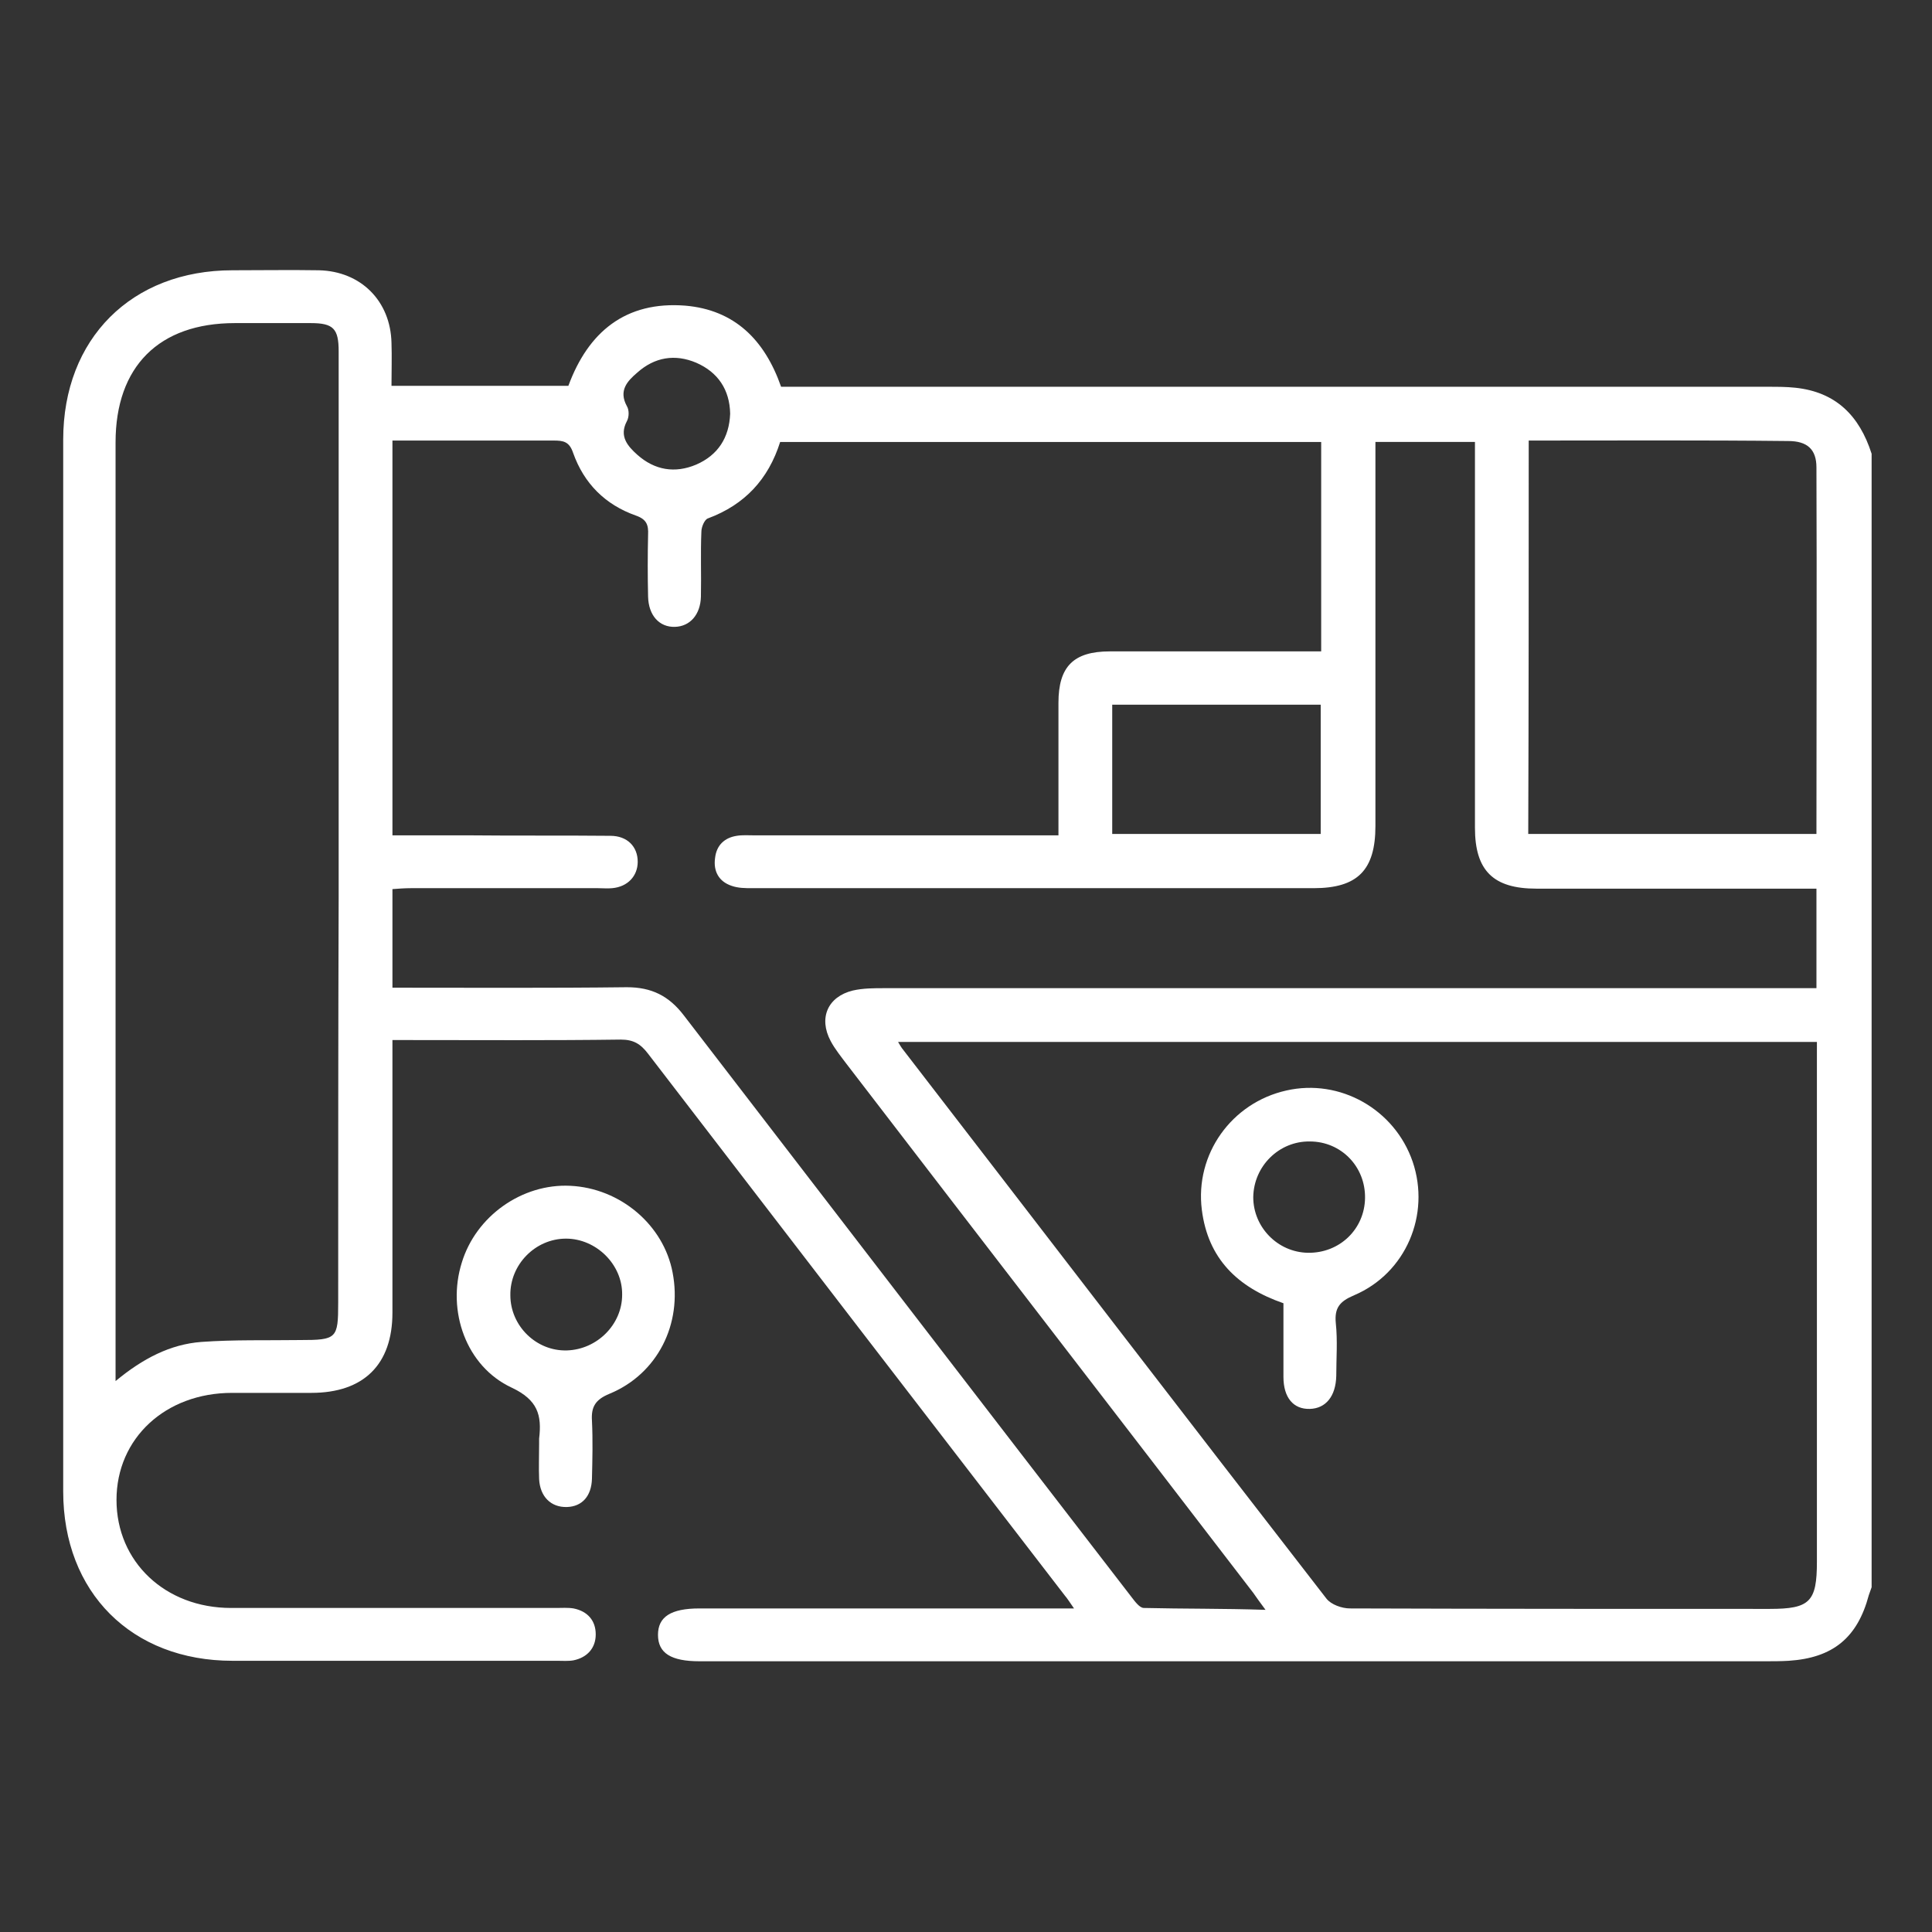
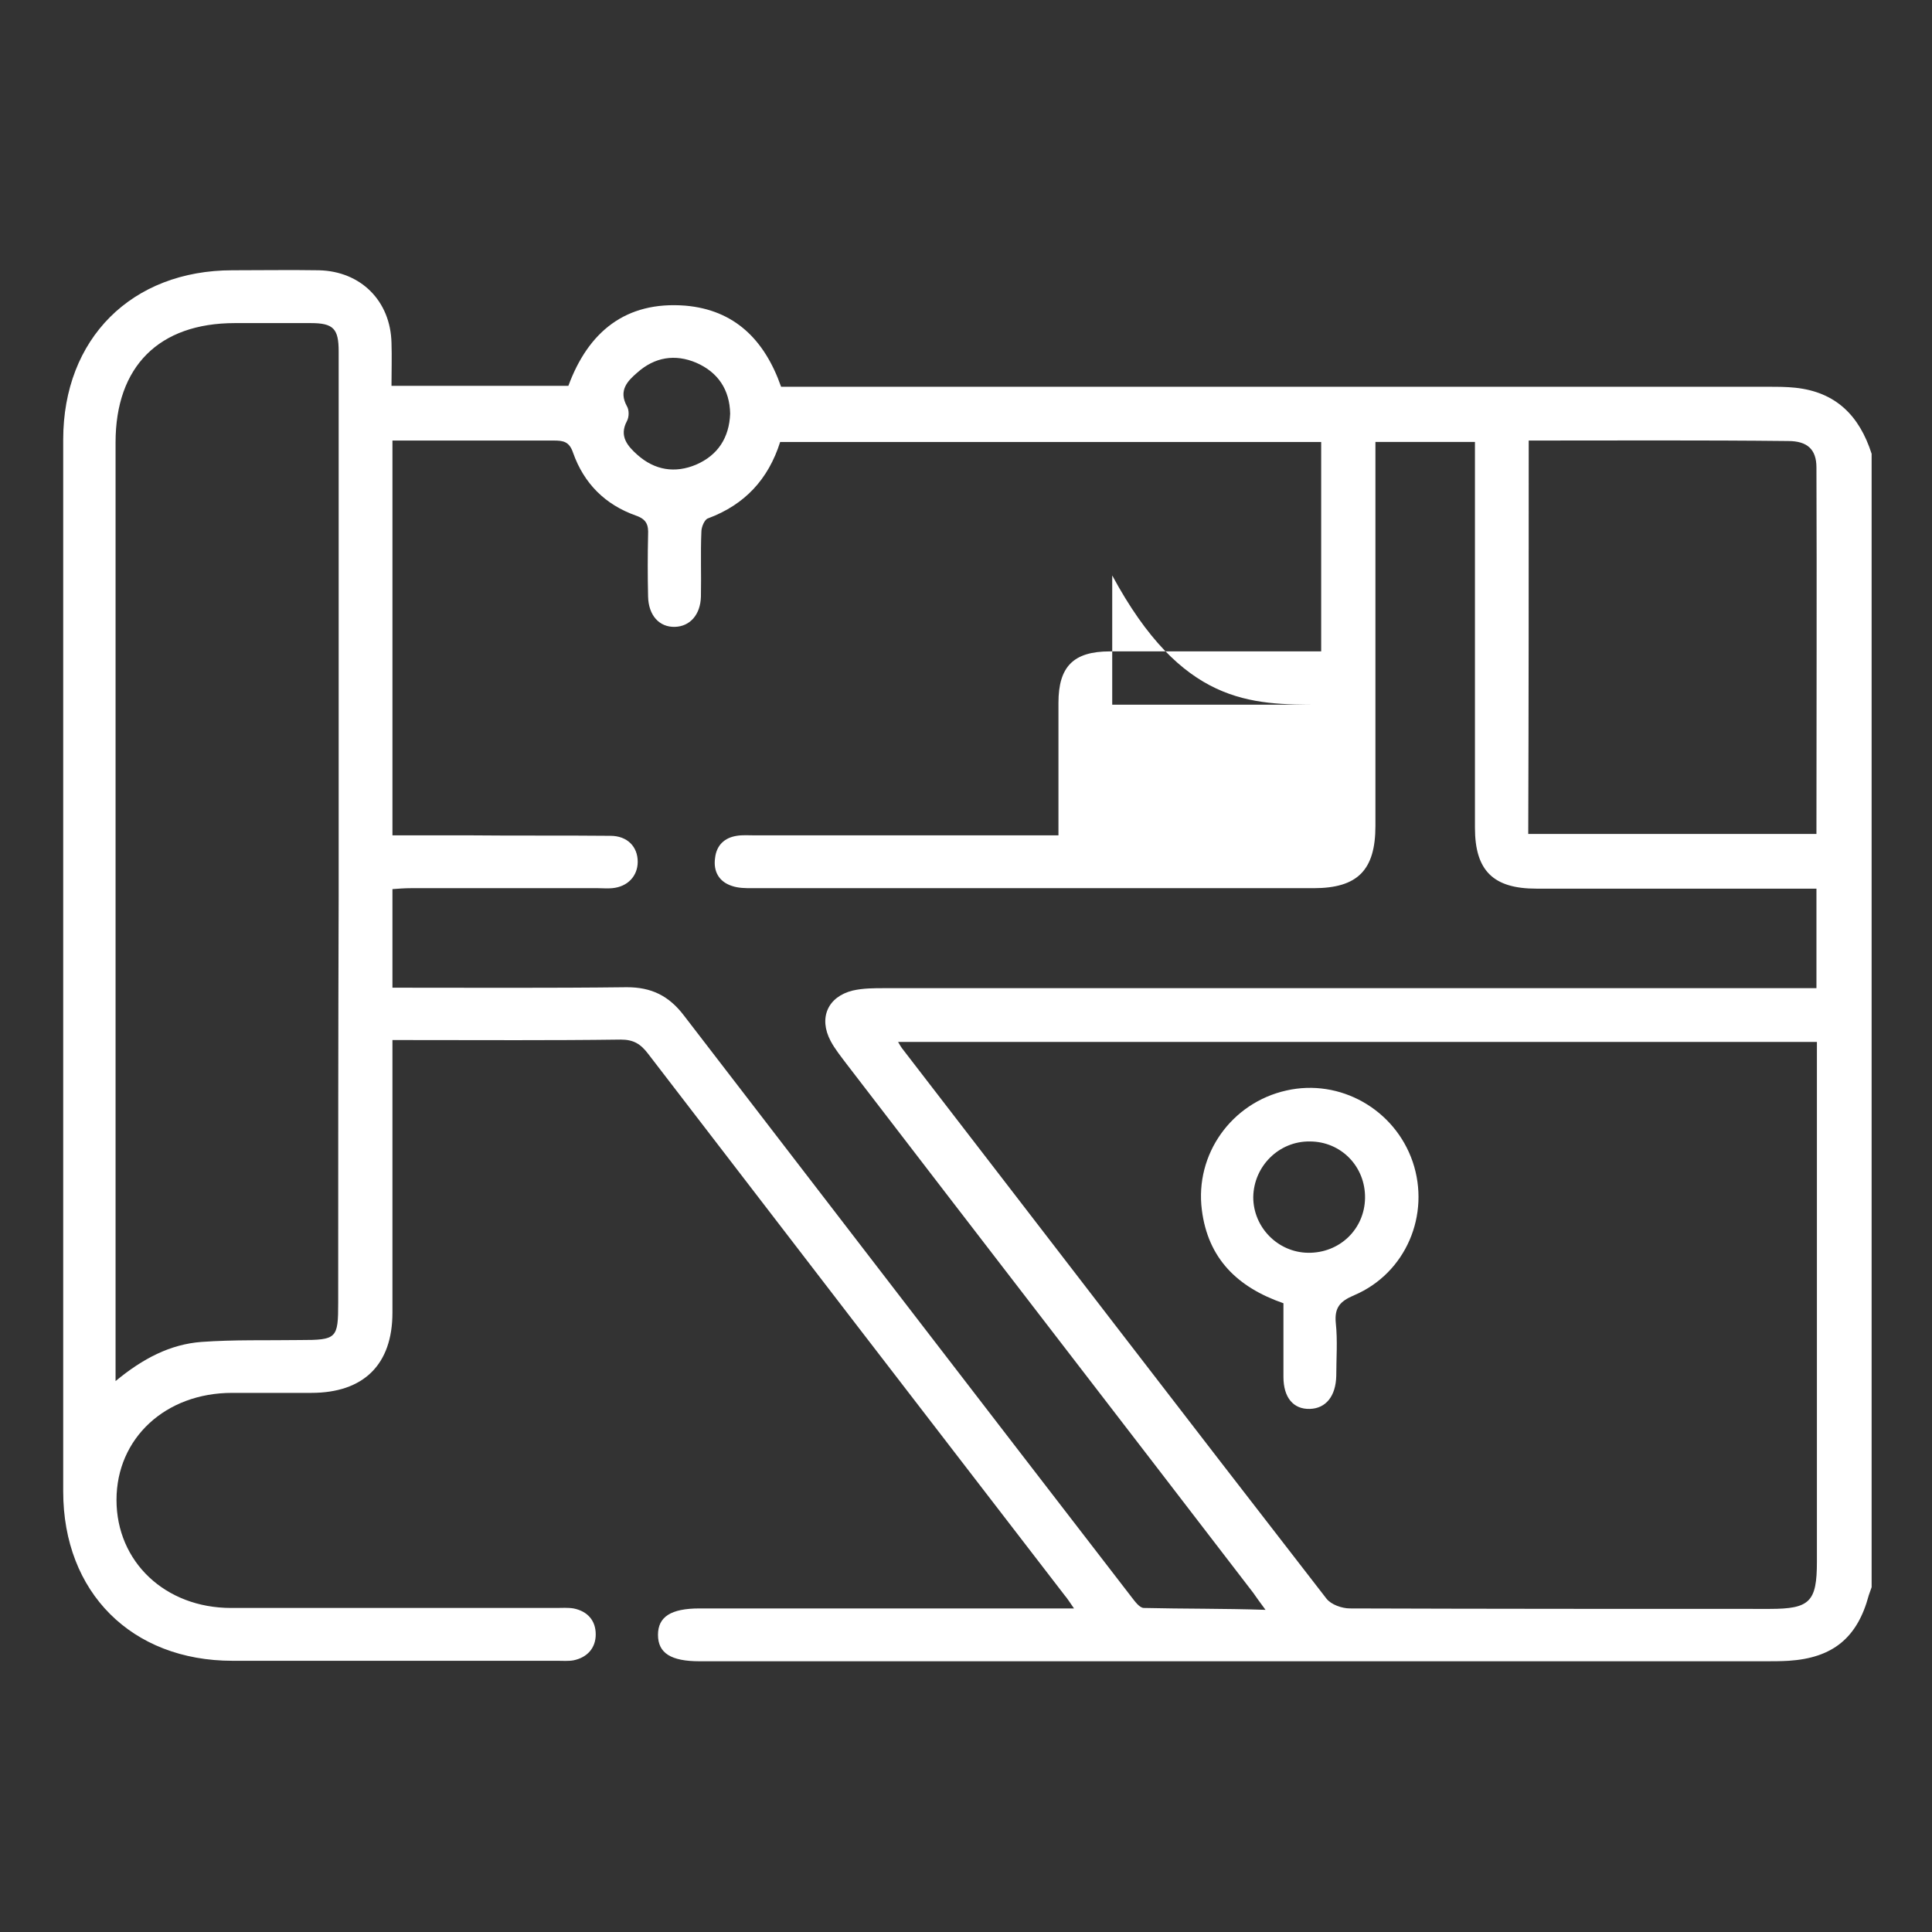
<svg xmlns="http://www.w3.org/2000/svg" id="_Слой_1" x="0px" y="0px" viewBox="0 0 409.6 409.6" style="enable-background:new 0 0 409.6 409.6;" xml:space="preserve">
  <rect x="0" y="0" width="409.6" height="409.6" fill="#333333" stroke="none" />
  <style type="text/css"> .st0{fill:#FFFFFF;} </style>
  <g>
-     <path class="st0" d="M380.6,82.2c-1.9-0.2-3.7-0.2-5.6-0.2c-68.2,0-136.5,0-204.7,0c-1.6,0-3.2,0-4.7,0c-3.5-10-9.9-16.3-20.3-17.2 c-12.7-1-20.6,5.6-24.8,17c-12.5,0-24.8,0-37.5,0c0-3.2,0.1-6.1,0-9.1c-0.2-8.9-6.5-15.2-15.4-15.4c-6.1-0.1-12.2,0-18.3,0 c-21.4,0-35.9,14.5-35.9,35.9c0,74.3,0,148.7,0,223c0,21.4,14.5,35.9,35.9,35.9c23,0,45.9,0,68.9,0c1.1,0,2.3,0.1,3.4-0.1 c2.9-0.6,4.7-2.6,4.7-5.5c0-2.9-1.7-4.9-4.7-5.5c-1.2-0.2-2.5-0.1-3.7-0.1c-23,0-45.9,0-68.9,0c-14,0-24.3-9.8-24.3-22.9 c0-13.1,10.4-22.7,24.5-22.7c5.6,0,11.2,0,16.8,0c11.1,0,17.2-6,17.2-17c0-17.8,0-35.7,0-53.5c0-1.3,0-2.6,0-4.3c1.7,0,3,0,4.2,0 c14.7,0,29.4,0.1,44.2-0.1c2.7,0,4.2,0.9,5.8,3c29.4,38.3,58.8,76.5,88.3,114.8c0.6,0.7,1.1,1.5,2,2.8c-2,0-3.3,0-4.6,0 c-24.9,0-49.9,0-74.8,0c-6.1,0-8.8,1.8-8.8,5.6c0,3.9,2.8,5.6,8.8,5.6c75.3,0,150.7,0,226,0c1.6,0,3.2,0,4.9-0.1 c9.4-0.6,14.6-4.9,17-13.9c0.2-0.6,0.4-1.1,0.6-1.7c0-80.1,0-160.2,0-240.3C394.2,88.1,389.2,83.1,380.6,82.2z M71.7,276.2 c0,7.6-0.3,7.9-8.1,7.9c-7,0.1-14-0.1-20.9,0.4c-6.6,0.5-12.4,3.5-18.2,8.3c0-2.2,0-3.5,0-4.8c0-64.7,0-129.5,0-194.2 c0-16.1,9.2-25.3,25.3-25.3c5.4,0,10.7,0,16.1,0c4.8,0,5.9,1.2,5.9,6c0,38.5,0,77.1,0,115.6C71.7,218.9,71.7,247.6,71.7,276.2z M324.1,93.4c18.6,0,36.8-0.1,55,0.1c4.1,0,6,1.8,6,5.6c0.1,25.8,0,51.6,0,77.7c-20.4,0-40.6,0-61.1,0 C324.1,149,324.1,121.4,324.1,93.4z M135.1,79c3.7-3.3,8-4,12.5-2.1c4.6,2,7.1,5.7,7.2,10.8c-0.2,5.1-2.6,8.8-7.2,10.8 c-4.5,1.9-8.8,1.2-12.5-2.1c-2-1.8-3.9-3.9-2.2-7.1c0.5-0.9,0.5-2.4,0-3.2C131.1,82.8,133,80.8,135.1,79z M242.5,340.9 c-0.9,0-1.9-1.4-2.6-2.3c-31.7-41.1-63.3-82.2-94.9-123.3c-3.2-4.2-6.9-6-12.1-6c-16.5,0.2-32.9,0.1-49.7,0.1c0-7,0-13.7,0-20.9 c1.3-0.1,2.6-0.2,3.9-0.2c13.2,0,26.4,0,39.7,0c1,0,2,0.1,3,0c3.3-0.3,5.4-2.6,5.4-5.6c0-3.2-2.2-5.5-5.8-5.5 c-10-0.1-20,0-29.9-0.1c-5.3,0-10.7,0-16.3,0c0-27.9,0-55.5,0-83.7c1.7,0,3.3,0,5,0c9.7,0,19.5,0,29.2,0c2,0,3.3,0.2,4.1,2.6 c2.3,6.5,6.8,11,13.3,13.3c2.3,0.8,2.7,2,2.6,4.1c-0.1,4.4-0.1,8.7,0,13.1c0.1,4,2.4,6.5,5.7,6.4c3.2-0.1,5.4-2.6,5.5-6.4 c0.1-4.6-0.1-9.2,0.1-13.8c0-1,0.7-2.6,1.4-2.8c7.8-2.9,12.8-8.3,15.3-16.2c38.3,0,76.4,0,114.7,0c0,14.8,0,29.3,0,44.4 c-1.5,0-3,0-4.4,0c-13.5,0-26.9,0-40.4,0c-7.7,0-10.9,3.2-10.9,10.9c0,9.2,0,18.4,0,28.1c-1.6,0-3,0-4.3,0c-20.1,0-40.2,0-60.2,0 c-1.2,0-2.5-0.1-3.7,0.1c-2.6,0.4-4.3,2-4.6,4.7c-0.4,2.8,0.8,5,3.5,5.9c1.4,0.5,2.9,0.5,4.4,0.5c39.7,0,79.3,0,119,0 c9.3,0,13.1-3.8,13.1-13.2c0-25.6,0-51.1,0-76.7c0-1.5,0-3,0-4.7c7,0,13.8,0,21.1,0c0,1.4,0,2.8,0,4.3c0,25.8,0,51.6,0,77.5 c0,9.1,3.9,12.9,13,12.9c18.3,0,36.7,0,55,0c1.4,0,2.7,0,4.4,0c0,7.3,0,13.9,0,21.1c-1.6,0-3.1,0-4.5,0c-64.4,0-128.7,0-193.1,0 c-2.2,0-4.5,0-6.7,0.5c-5.3,1.3-7.3,5.8-4.7,10.7c0.9,1.7,2.2,3.3,3.4,4.9c28.7,37.4,57.5,74.7,86.2,112.1c0.7,1,1.4,2,2.6,3.6 C259.3,341,250.9,341.1,242.5,340.9z M280,149.4c0,9.1,0,18.1,0,27.4c-14.7,0-29.3,0-44.2,0c0-9,0-18,0-27.4 C250.6,149.4,265.1,149.4,280,149.4z M385.2,224.5c0,35.5,0,71.1,0,106.6c0,8.5-1.5,10-10,10c-29.7,0-59.4,0-89-0.1 c-1.7,0-4-0.8-5-2.1c-30.1-38.8-60-77.8-90-116.7c-0.2-0.3-0.4-0.6-0.8-1.3c65,0,129.7,0,194.8,0 C385.2,222.2,385.2,223.3,385.2,224.5z" />
-     <path class="st0" d="M142.6,269.8c-1.9-10.1-11.1-17.9-21.7-18.4c-10.2-0.5-20,6.4-23,16.3c-3.2,10.2,0.9,22,10.6,26.5 c5.5,2.6,6.4,5.8,5.8,10.8c0,0.4,0,0.7,0,1.1c0,0,0,0,0,0c0,2.5-0.1,5,0,7.5c0.2,3.7,2.5,6,5.9,5.9c3.2-0.1,5.2-2.3,5.3-6 c0.1-4.1,0.2-8.2,0-12.3c-0.2-3,0.8-4.5,3.7-5.7C139.4,291.3,144.7,280.7,142.6,269.8z M120.2,286.3c-6.5,0.2-12-5.2-12-11.7 c-0.1-6.5,5.3-12,11.8-12c6.4,0,12,5.5,11.9,11.9C131.9,280.8,126.6,286.1,120.2,286.3z" />
+     <path class="st0" d="M380.6,82.2c-1.9-0.2-3.7-0.2-5.6-0.2c-68.2,0-136.5,0-204.7,0c-1.6,0-3.2,0-4.7,0c-3.5-10-9.9-16.3-20.3-17.2 c-12.7-1-20.6,5.6-24.8,17c-12.5,0-24.8,0-37.5,0c0-3.2,0.1-6.1,0-9.1c-0.2-8.9-6.5-15.2-15.4-15.4c-6.1-0.1-12.2,0-18.3,0 c-21.4,0-35.9,14.5-35.9,35.9c0,74.3,0,148.7,0,223c0,21.4,14.5,35.9,35.9,35.9c23,0,45.9,0,68.9,0c1.1,0,2.3,0.1,3.4-0.1 c2.9-0.6,4.7-2.6,4.7-5.5c0-2.9-1.7-4.9-4.7-5.5c-1.2-0.2-2.5-0.1-3.7-0.1c-23,0-45.9,0-68.9,0c-14,0-24.3-9.8-24.3-22.9 c0-13.1,10.4-22.7,24.5-22.7c5.6,0,11.2,0,16.8,0c11.1,0,17.2-6,17.2-17c0-17.8,0-35.7,0-53.5c0-1.3,0-2.6,0-4.3c1.7,0,3,0,4.2,0 c14.7,0,29.4,0.1,44.2-0.1c2.7,0,4.2,0.9,5.8,3c29.4,38.3,58.8,76.5,88.3,114.8c0.6,0.7,1.1,1.5,2,2.8c-2,0-3.3,0-4.6,0 c-24.9,0-49.9,0-74.8,0c-6.1,0-8.8,1.8-8.8,5.6c0,3.9,2.8,5.6,8.8,5.6c75.3,0,150.7,0,226,0c1.6,0,3.2,0,4.9-0.1 c9.4-0.6,14.6-4.9,17-13.9c0.2-0.6,0.4-1.1,0.6-1.7c0-80.1,0-160.2,0-240.3C394.2,88.1,389.2,83.1,380.6,82.2z M71.7,276.2 c0,7.6-0.3,7.9-8.1,7.9c-7,0.1-14-0.1-20.9,0.4c-6.6,0.5-12.4,3.5-18.2,8.3c0-2.2,0-3.5,0-4.8c0-64.7,0-129.5,0-194.2 c0-16.1,9.2-25.3,25.3-25.3c5.4,0,10.7,0,16.1,0c4.8,0,5.9,1.2,5.9,6c0,38.5,0,77.1,0,115.6C71.7,218.9,71.7,247.6,71.7,276.2z M324.1,93.4c18.6,0,36.8-0.1,55,0.1c4.1,0,6,1.8,6,5.6c0.1,25.8,0,51.6,0,77.7c-20.4,0-40.6,0-61.1,0 C324.1,149,324.1,121.4,324.1,93.4z M135.1,79c3.7-3.3,8-4,12.5-2.1c4.6,2,7.1,5.7,7.2,10.8c-0.2,5.1-2.6,8.8-7.2,10.8 c-4.5,1.9-8.8,1.2-12.5-2.1c-2-1.8-3.9-3.9-2.2-7.1c0.5-0.9,0.5-2.4,0-3.2C131.1,82.8,133,80.8,135.1,79z M242.5,340.9 c-0.9,0-1.9-1.4-2.6-2.3c-31.7-41.1-63.3-82.2-94.9-123.3c-3.2-4.2-6.9-6-12.1-6c-16.5,0.2-32.9,0.1-49.7,0.1c0-7,0-13.7,0-20.9 c1.3-0.1,2.6-0.2,3.9-0.2c13.2,0,26.4,0,39.7,0c1,0,2,0.1,3,0c3.3-0.3,5.4-2.6,5.4-5.6c0-3.2-2.2-5.5-5.8-5.5 c-10-0.1-20,0-29.9-0.1c-5.3,0-10.7,0-16.3,0c0-27.9,0-55.5,0-83.7c1.7,0,3.3,0,5,0c9.7,0,19.5,0,29.2,0c2,0,3.3,0.2,4.1,2.6 c2.3,6.5,6.8,11,13.3,13.3c2.3,0.8,2.7,2,2.6,4.1c-0.1,4.4-0.1,8.7,0,13.1c0.1,4,2.4,6.5,5.7,6.4c3.2-0.1,5.4-2.6,5.5-6.4 c0.1-4.6-0.1-9.2,0.1-13.8c0-1,0.7-2.6,1.4-2.8c7.8-2.9,12.8-8.3,15.3-16.2c38.3,0,76.4,0,114.7,0c0,14.8,0,29.3,0,44.4 c-1.5,0-3,0-4.4,0c-13.5,0-26.9,0-40.4,0c-7.7,0-10.9,3.2-10.9,10.9c0,9.2,0,18.4,0,28.1c-1.6,0-3,0-4.3,0c-20.1,0-40.2,0-60.2,0 c-1.2,0-2.5-0.1-3.7,0.1c-2.6,0.4-4.3,2-4.6,4.7c-0.4,2.8,0.8,5,3.5,5.9c1.4,0.5,2.9,0.5,4.4,0.5c39.7,0,79.3,0,119,0 c9.3,0,13.1-3.8,13.1-13.2c0-25.6,0-51.1,0-76.7c0-1.5,0-3,0-4.7c7,0,13.8,0,21.1,0c0,1.4,0,2.8,0,4.3c0,25.8,0,51.6,0,77.5 c0,9.1,3.9,12.9,13,12.9c18.3,0,36.7,0,55,0c1.4,0,2.7,0,4.4,0c0,7.3,0,13.9,0,21.1c-1.6,0-3.1,0-4.5,0c-64.4,0-128.7,0-193.1,0 c-2.2,0-4.5,0-6.7,0.5c-5.3,1.3-7.3,5.8-4.7,10.7c0.9,1.7,2.2,3.3,3.4,4.9c28.7,37.4,57.5,74.7,86.2,112.1c0.7,1,1.4,2,2.6,3.6 C259.3,341,250.9,341.1,242.5,340.9z M280,149.4c-14.7,0-29.3,0-44.2,0c0-9,0-18,0-27.4 C250.6,149.4,265.1,149.4,280,149.4z M385.2,224.5c0,35.5,0,71.1,0,106.6c0,8.5-1.5,10-10,10c-29.7,0-59.4,0-89-0.1 c-1.7,0-4-0.8-5-2.1c-30.1-38.8-60-77.8-90-116.7c-0.2-0.3-0.4-0.6-0.8-1.3c65,0,129.7,0,194.8,0 C385.2,222.2,385.2,223.3,385.2,224.5z" />
    <path class="st0" d="M272.1,276.3c0,5.4,0,10.5,0,15.6c0,4.4,2.1,6.9,5.6,6.8c3.4-0.1,5.5-2.7,5.6-7c0-3.7,0.3-7.5-0.1-11.2 c-0.3-3.2,0.8-4.6,3.9-5.9c11-4.7,16.2-17.1,12.4-28.3c-3.8-11.1-15.4-17.7-26.8-15.1c-11.6,2.6-19.4,13.5-17.9,25.3 C256.1,266.8,262.3,272.9,272.1,276.3z M277.7,242c6.6,0,11.8,5.3,11.7,12c-0.1,6.6-5.4,11.7-12.1,11.6 c-6.4-0.1-11.6-5.4-11.6-11.8C265.8,247.2,271.2,241.9,277.7,242z" />
  </g>
</svg>